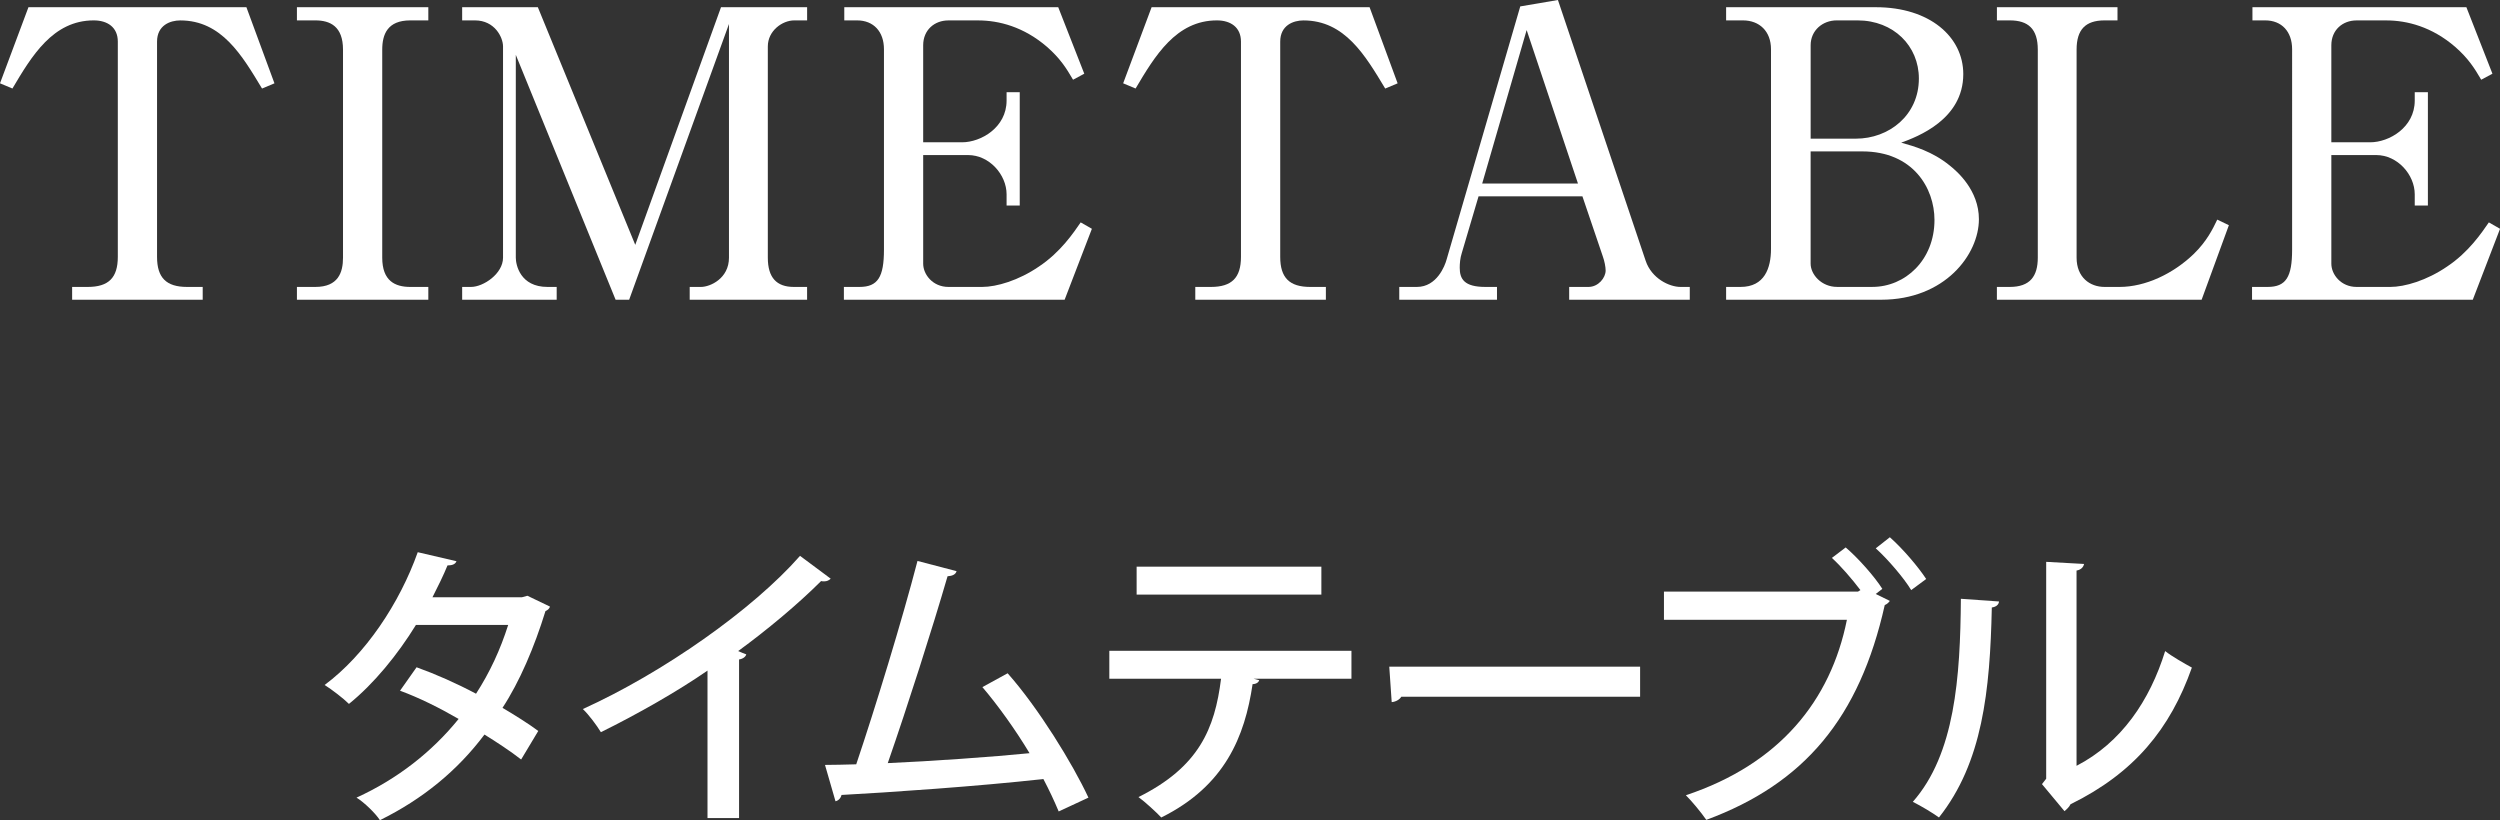
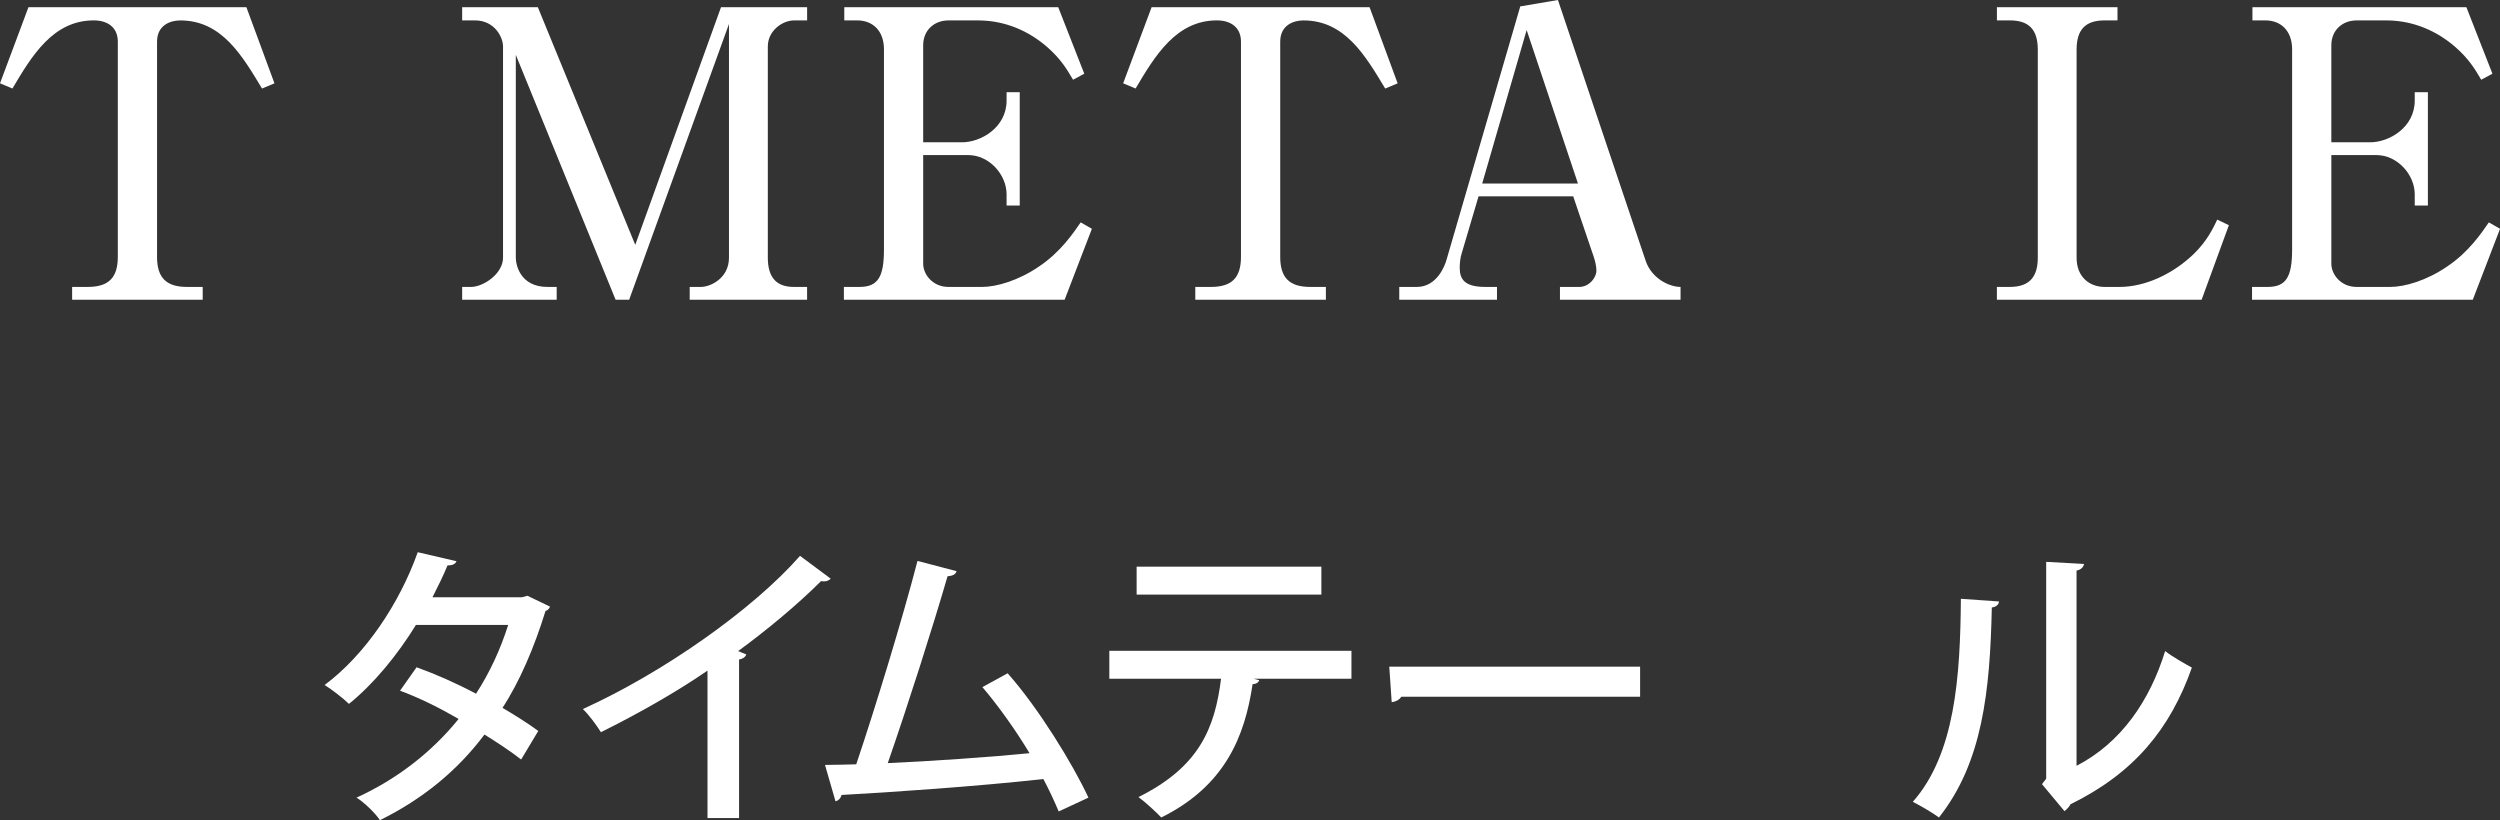
<svg xmlns="http://www.w3.org/2000/svg" id="_レイヤー_2" data-name="レイヤー_2" width="99.815" height="32.747" viewBox="0 0 99.815 32.747">
  <rect x="0" y="0" width="99.815" height="32.747" fill="#333333" stroke="none" />
  <defs>
    <style>
      .cls-1 {
        fill: #fff;
      }
    </style>
  </defs>
  <g id="_レイヤー_1-2" data-name="レイヤー_1">
    <g>
      <g>
        <path class="cls-1" d="M9.838.288l1.12,3.039-.496.208c-.8-1.328-1.615-2.72-3.264-2.72-.4,0-.928.192-.928.848v8.593c0,.833.368,1.2,1.2,1.2h.623v.51H2.88v-.51h.624c.832,0,1.2-.368,1.2-1.2V1.662c0-.576-.416-.848-.96-.848C2.112.814,1.265,2.238.496,3.534l-.496-.208L1.136.288h8.702Z" />
-         <path class="cls-1" d="M11.855,11.456h.736c.912,0,1.104-.576,1.104-1.168V1.982c0-.928-.512-1.168-1.104-1.168h-.736V.288h5.246v.526h-.72c-.912,0-1.12.56-1.12,1.168v8.306c0,.928.512,1.168,1.12,1.168h.72v.51h-5.246v-.51Z" />
        <path class="cls-1" d="M25.122,11.966h-.544l-3.984-9.776v8.098c0,.288.176,1.168,1.264,1.168h.368v.51h-3.774v-.51h.353c.496,0,1.279-.528,1.279-1.168V1.854c0-.368-.336-1.04-1.12-1.04h-.512V.288h3.022l3.889,9.488L28.787.288h3.438v.526h-.513c-.479,0-1.056.416-1.056,1.04v8.434c0,.8.353,1.168,1.04,1.168h.528v.51h-4.687v-.51h.448c.368,0,1.12-.336,1.12-1.168V.958l-3.985,11.008Z" />
        <path class="cls-1" d="M42.506,11.966h-8.813v-.51h.624c.735,0,.976-.4.976-1.488V1.966c0-.704-.416-1.152-1.072-1.152h-.512V.288h8.542l1.04,2.655-.448.24c-.271-.464-.512-.848-1.04-1.312-.928-.8-1.918-1.056-2.75-1.056h-1.186c-.56,0-1.008.384-1.008.992v3.874h1.553c.752,0,1.777-.592,1.777-1.665v-.336h.525v4.527h-.525v-.448c0-.784-.688-1.568-1.537-1.568h-1.793v4.337c0,.432.384.928,1.008.928h1.346c.576,0,1.454-.256,2.271-.816.863-.576,1.376-1.345,1.664-1.761l.447.256-1.088,2.831Z" />
        <path class="cls-1" d="M54.682.288l1.12,3.039-.496.208c-.8-1.328-1.615-2.72-3.264-2.72-.4,0-.928.192-.928.848v8.593c0,.833.368,1.2,1.2,1.2h.623v.51h-5.214v-.51h.624c.832,0,1.2-.368,1.2-1.2V1.662c0-.576-.416-.848-.96-.848-1.632,0-2.479,1.424-3.248,2.72l-.496-.208,1.136-3.039h8.702Z" />
-         <path class="cls-1" d="M59.033,7.838l-.672,2.273c-.063.192-.08.417-.08.577,0,.448.176.768,1.024.768h.464v.51h-3.902v-.51h.704c.799,0,1.119-.848,1.184-1.088L60.698.256l1.504-.256,3.504,10.415c.239.705.943,1.041,1.392,1.041h.368v.51h-4.815v-.51h.768c.4,0,.688-.368.688-.656,0-.144-.048-.384-.112-.56l-.815-2.401h-4.146ZM63.002,7.328l-2.049-6.128-1.775,6.128h3.824Z" />
-         <path class="cls-1" d="M68.917,11.456h.576c.96,0,1.216-.752,1.216-1.521V1.966c0-.72-.464-1.152-1.12-1.152h-.672V.288h5.983c2.144,0,3.486,1.183,3.486,2.671,0,1.809-1.822,2.497-2.479,2.737.513.143,1.249.351,1.936.911.304.24,1.167.992,1.167,2.145,0,1.408-1.358,3.215-3.902,3.215h-6.191v-.51ZM72.291,5.536h1.809c1.312,0,2.513-.928,2.513-2.401,0-1.296-1.008-2.321-2.449-2.321h-.832c-.561,0-1.04.4-1.04.992v3.729ZM72.291,6.046v4.481c0,.432.432.928,1.057.928h1.408c1.312,0,2.48-1.072,2.48-2.673,0-1.264-.848-2.737-2.881-2.737h-2.064Z" />
+         <path class="cls-1" d="M59.033,7.838l-.672,2.273c-.063.192-.08.417-.08.577,0,.448.176.768,1.024.768h.464v.51h-3.902v-.51h.704c.799,0,1.119-.848,1.184-1.088L60.698.256l1.504-.256,3.504,10.415c.239.705.943,1.041,1.392,1.041v.51h-4.815v-.51h.768c.4,0,.688-.368.688-.656,0-.144-.048-.384-.112-.56l-.815-2.401h-4.146ZM63.002,7.328l-2.049-6.128-1.775,6.128h3.824Z" />
        <path class="cls-1" d="M79.729,11.456h.512c.816,0,1.12-.432,1.12-1.168V1.982c0-.832-.384-1.168-1.12-1.168h-.512V.288h4.814v.526h-.513c-.768,0-1.12.368-1.12,1.168v8.306c0,.784.528,1.168,1.12,1.168h.592c1.04,0,2.145-.528,2.961-1.312.527-.512.768-1.008.943-1.376l.464.224-1.088,2.975h-8.174v-.51Z" />
        <path class="cls-1" d="M98.728,11.966h-8.813v-.51h.624c.735,0,.976-.4.976-1.488V1.966c0-.704-.416-1.152-1.072-1.152h-.512V.288h8.542l1.04,2.655-.448.24c-.271-.464-.512-.848-1.04-1.312-.928-.8-1.918-1.056-2.75-1.056h-1.186c-.56,0-1.008.384-1.008.992v3.874h1.553c.752,0,1.777-.592,1.777-1.665v-.336h.525v4.527h-.525v-.448c0-.784-.688-1.568-1.537-1.568h-1.793v4.337c0,.432.384.928,1.008.928h1.346c.576,0,1.454-.256,2.271-.816.863-.576,1.376-1.345,1.664-1.761l.447.256-1.088,2.831Z" />
      </g>
      <g>
        <path class="cls-1" d="M21.959,24.219c-.024.084-.097.144-.181.18-.443,1.439-1.031,2.818-1.715,3.862.468.276,1.044.636,1.428.923l-.684,1.14c-.396-.312-.996-.708-1.464-.996-1.079,1.439-2.471,2.579-4.174,3.418-.18-.276-.623-.708-.935-.9,1.631-.744,3.01-1.823,4.077-3.142-.768-.444-1.559-.839-2.339-1.127l.66-.936c.768.276,1.583.636,2.374,1.056.552-.852.972-1.763,1.284-2.747h-3.683c-.731,1.188-1.679,2.351-2.675,3.154-.216-.216-.684-.576-.971-.756,1.631-1.211,2.998-3.274,3.718-5.301l1.547.36c-.048.12-.168.168-.359.168-.145.359-.396.875-.6,1.271h3.573l.217-.06.899.432Z" />
        <path class="cls-1" d="M33.167,23.104c-.061.06-.145.108-.264.108-.036,0-.072,0-.12-.012-.924.923-2.159,1.955-3.311,2.794.108.048.252.108.324.132-.024.096-.132.18-.288.204v6.333h-1.26v-5.889c-1.175.816-2.794,1.739-4.257,2.459-.168-.276-.48-.696-.72-.924,3.202-1.451,6.788-3.97,8.671-6.116l1.224.911Z" />
        <path class="cls-1" d="M42.269,32.398c-.18-.432-.384-.863-.611-1.295-2.555.288-6.248.54-8.06.636-.024.12-.12.228-.24.252l-.419-1.451c.359,0,.779-.012,1.247-.024.768-2.279,1.835-5.769,2.446-8.12l1.56.408c-.036.132-.168.192-.36.204-.611,2.099-1.583,5.145-2.387,7.46,1.68-.072,4.234-.252,5.661-.396-.563-.936-1.259-1.907-1.883-2.639l1.008-.552c1.223,1.379,2.59,3.598,3.226,4.965l-1.188.552Z" />
        <path class="cls-1" d="M53.957,27.098h-3.91l.228.06c-.023.084-.12.156-.264.156-.312,2.099-1.104,4.065-3.646,5.325-.191-.204-.647-.624-.911-.815,2.411-1.199,3.047-2.722,3.298-4.725h-4.461v-1.116h9.667v1.116ZM52.757,23.739h-7.376v-1.115h7.376v1.115Z" />
        <path class="cls-1" d="M55.468,26.618h10.015v1.199h-9.534c-.072.12-.229.204-.384.216l-.097-1.415Z" />
-         <path class="cls-1" d="M73.691,21.856c.516.444,1.151,1.163,1.463,1.655l-.264.204.563.276c-.048.072-.119.132-.203.168-1.008,4.498-3.203,7.124-7.124,8.575-.217-.312-.576-.744-.816-.983,3.742-1.248,5.781-3.778,6.429-7.004h-7.304v-1.127h7.748l.096-.06c-.336-.444-.792-.972-1.14-1.284l.552-.419ZM76.306,23.56c-.287-.48-.947-1.248-1.415-1.667l.563-.443c.516.456,1.128,1.175,1.451,1.667l-.6.444Z" />
        <path class="cls-1" d="M79.813,24.015c-.012.132-.12.216-.288.24-.071,3.334-.371,6.189-2.11,8.383-.264-.191-.708-.456-1.044-.624,1.68-1.907,1.896-4.965,1.919-8.107l1.523.108ZM82.908,30.576c1.787-.924,2.926-2.603,3.538-4.582.252.204.779.503,1.067.66-.864,2.447-2.303,4.209-4.846,5.457-.048.108-.156.204-.24.276l-.899-1.08.168-.216v-8.659l1.512.084c-.024.12-.108.228-.3.264v7.796Z" />
      </g>
    </g>
  </g>
</svg>